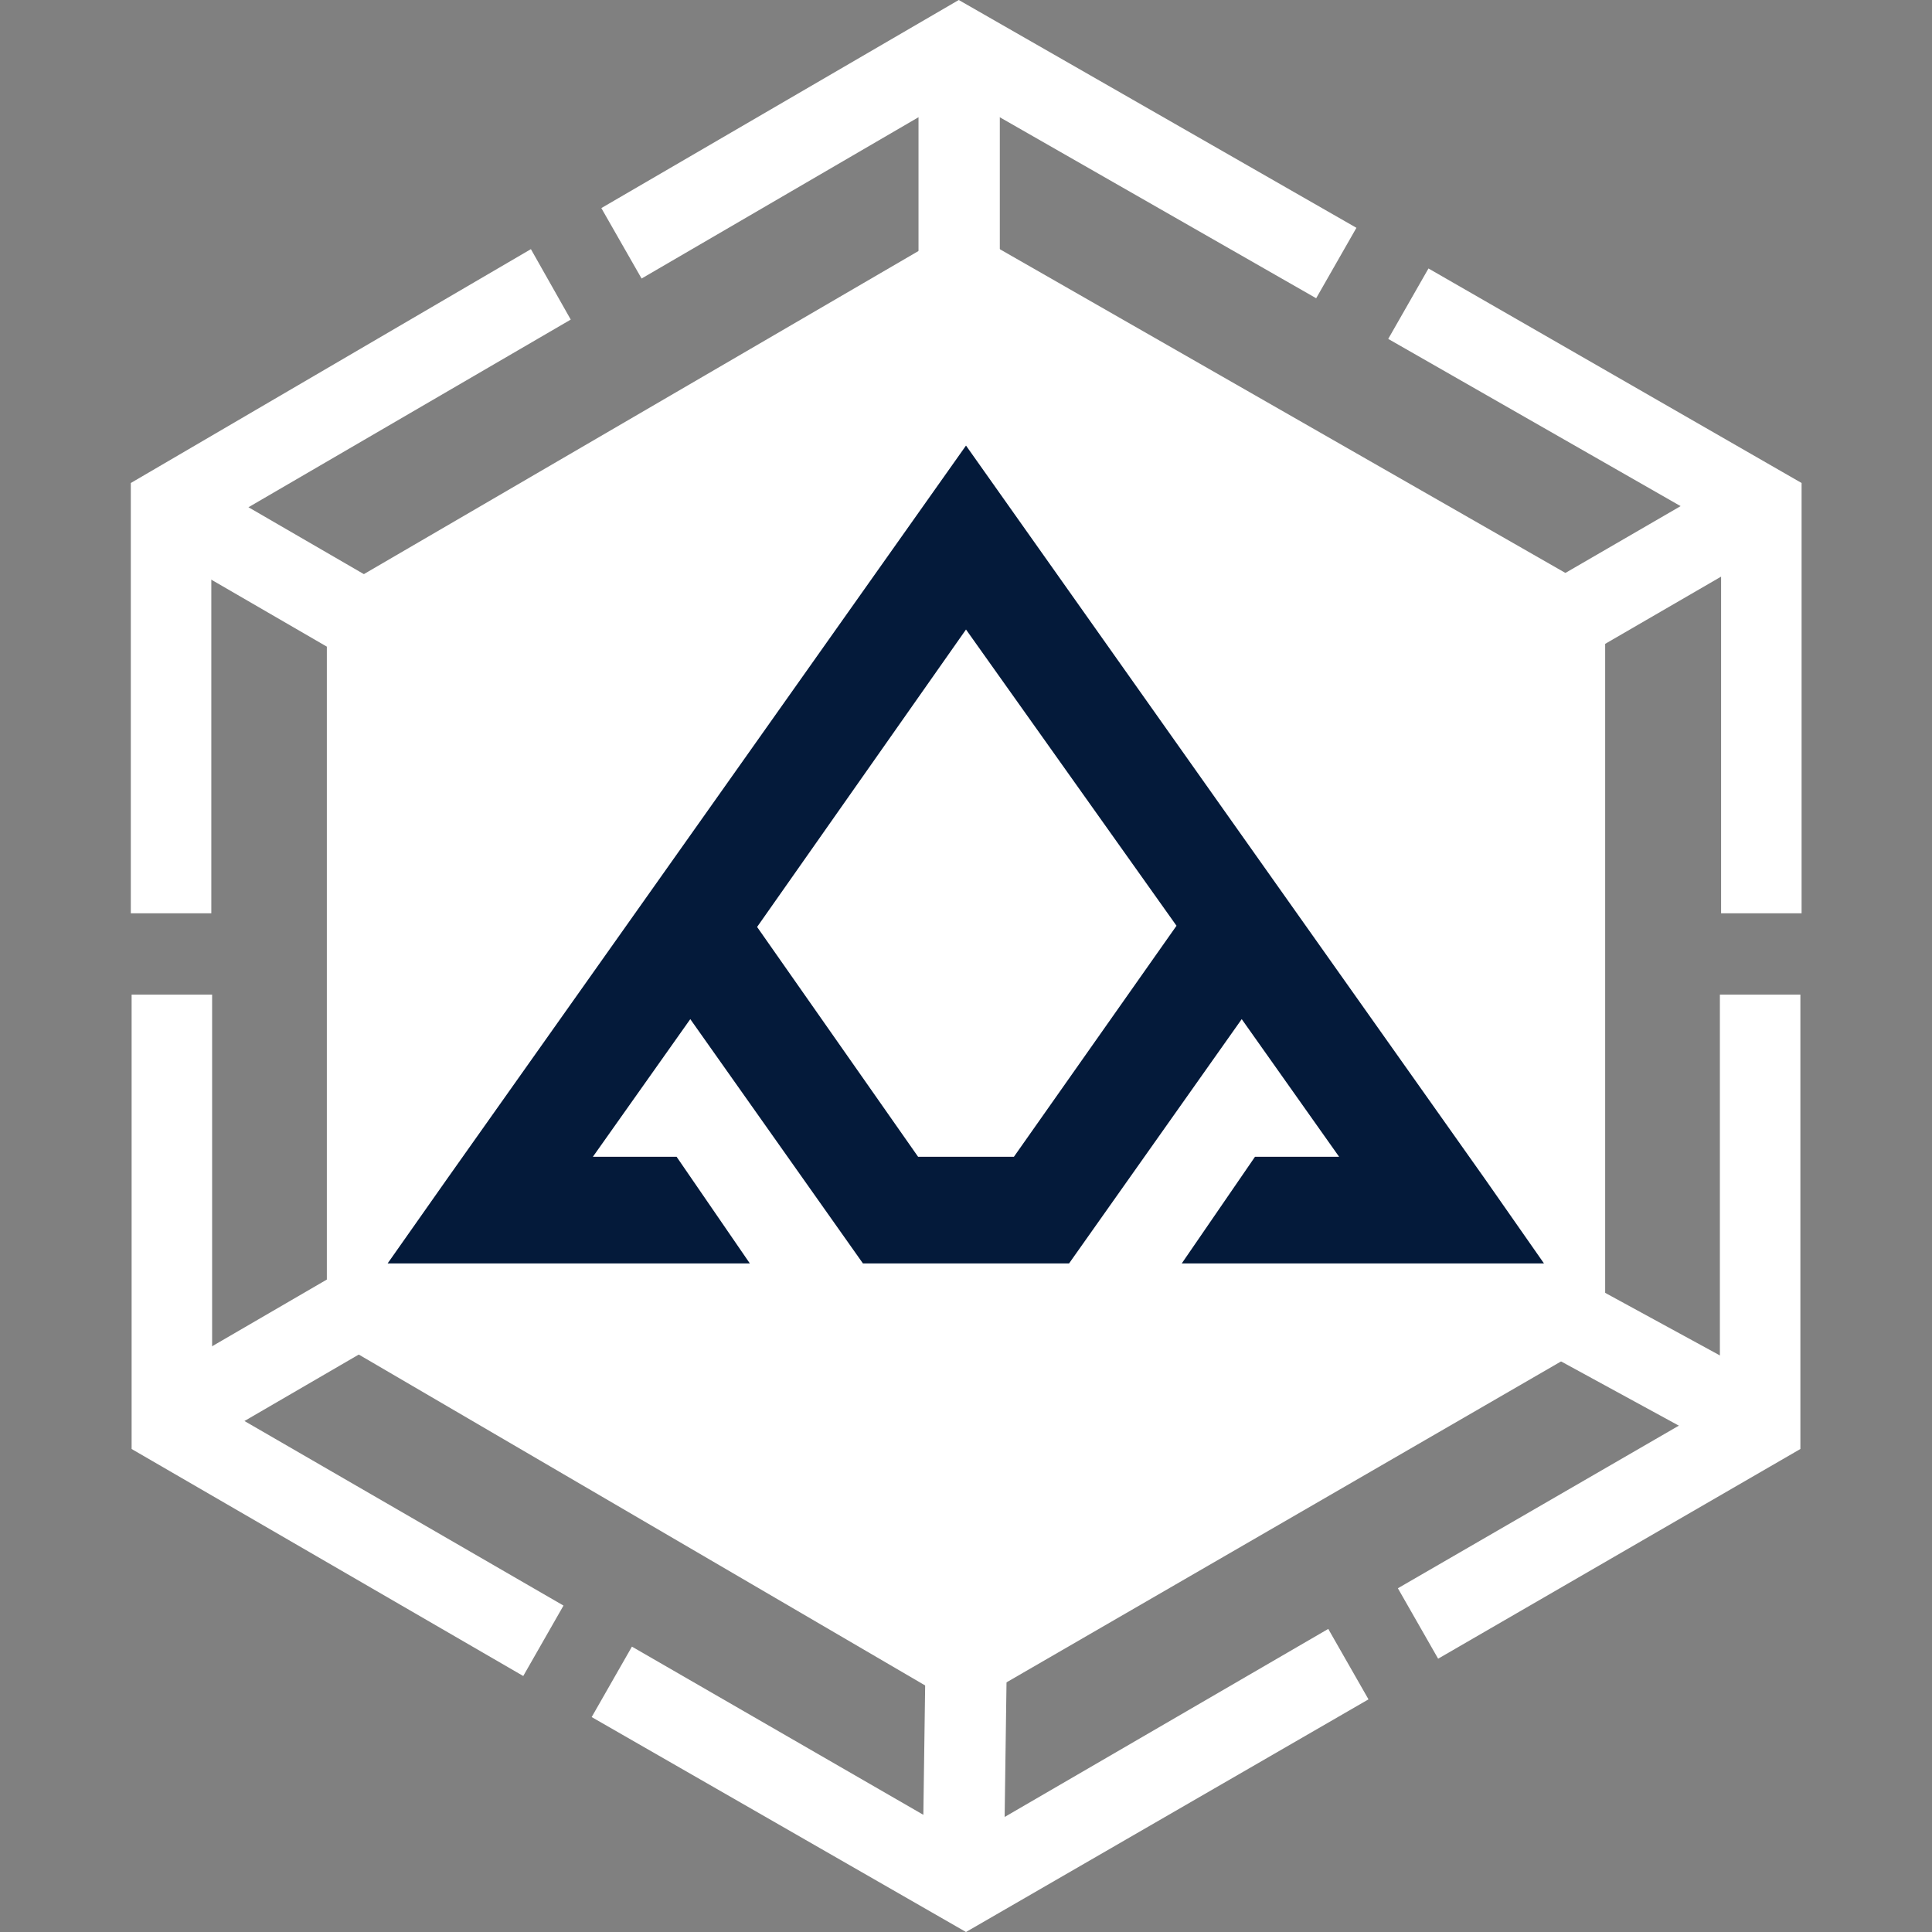
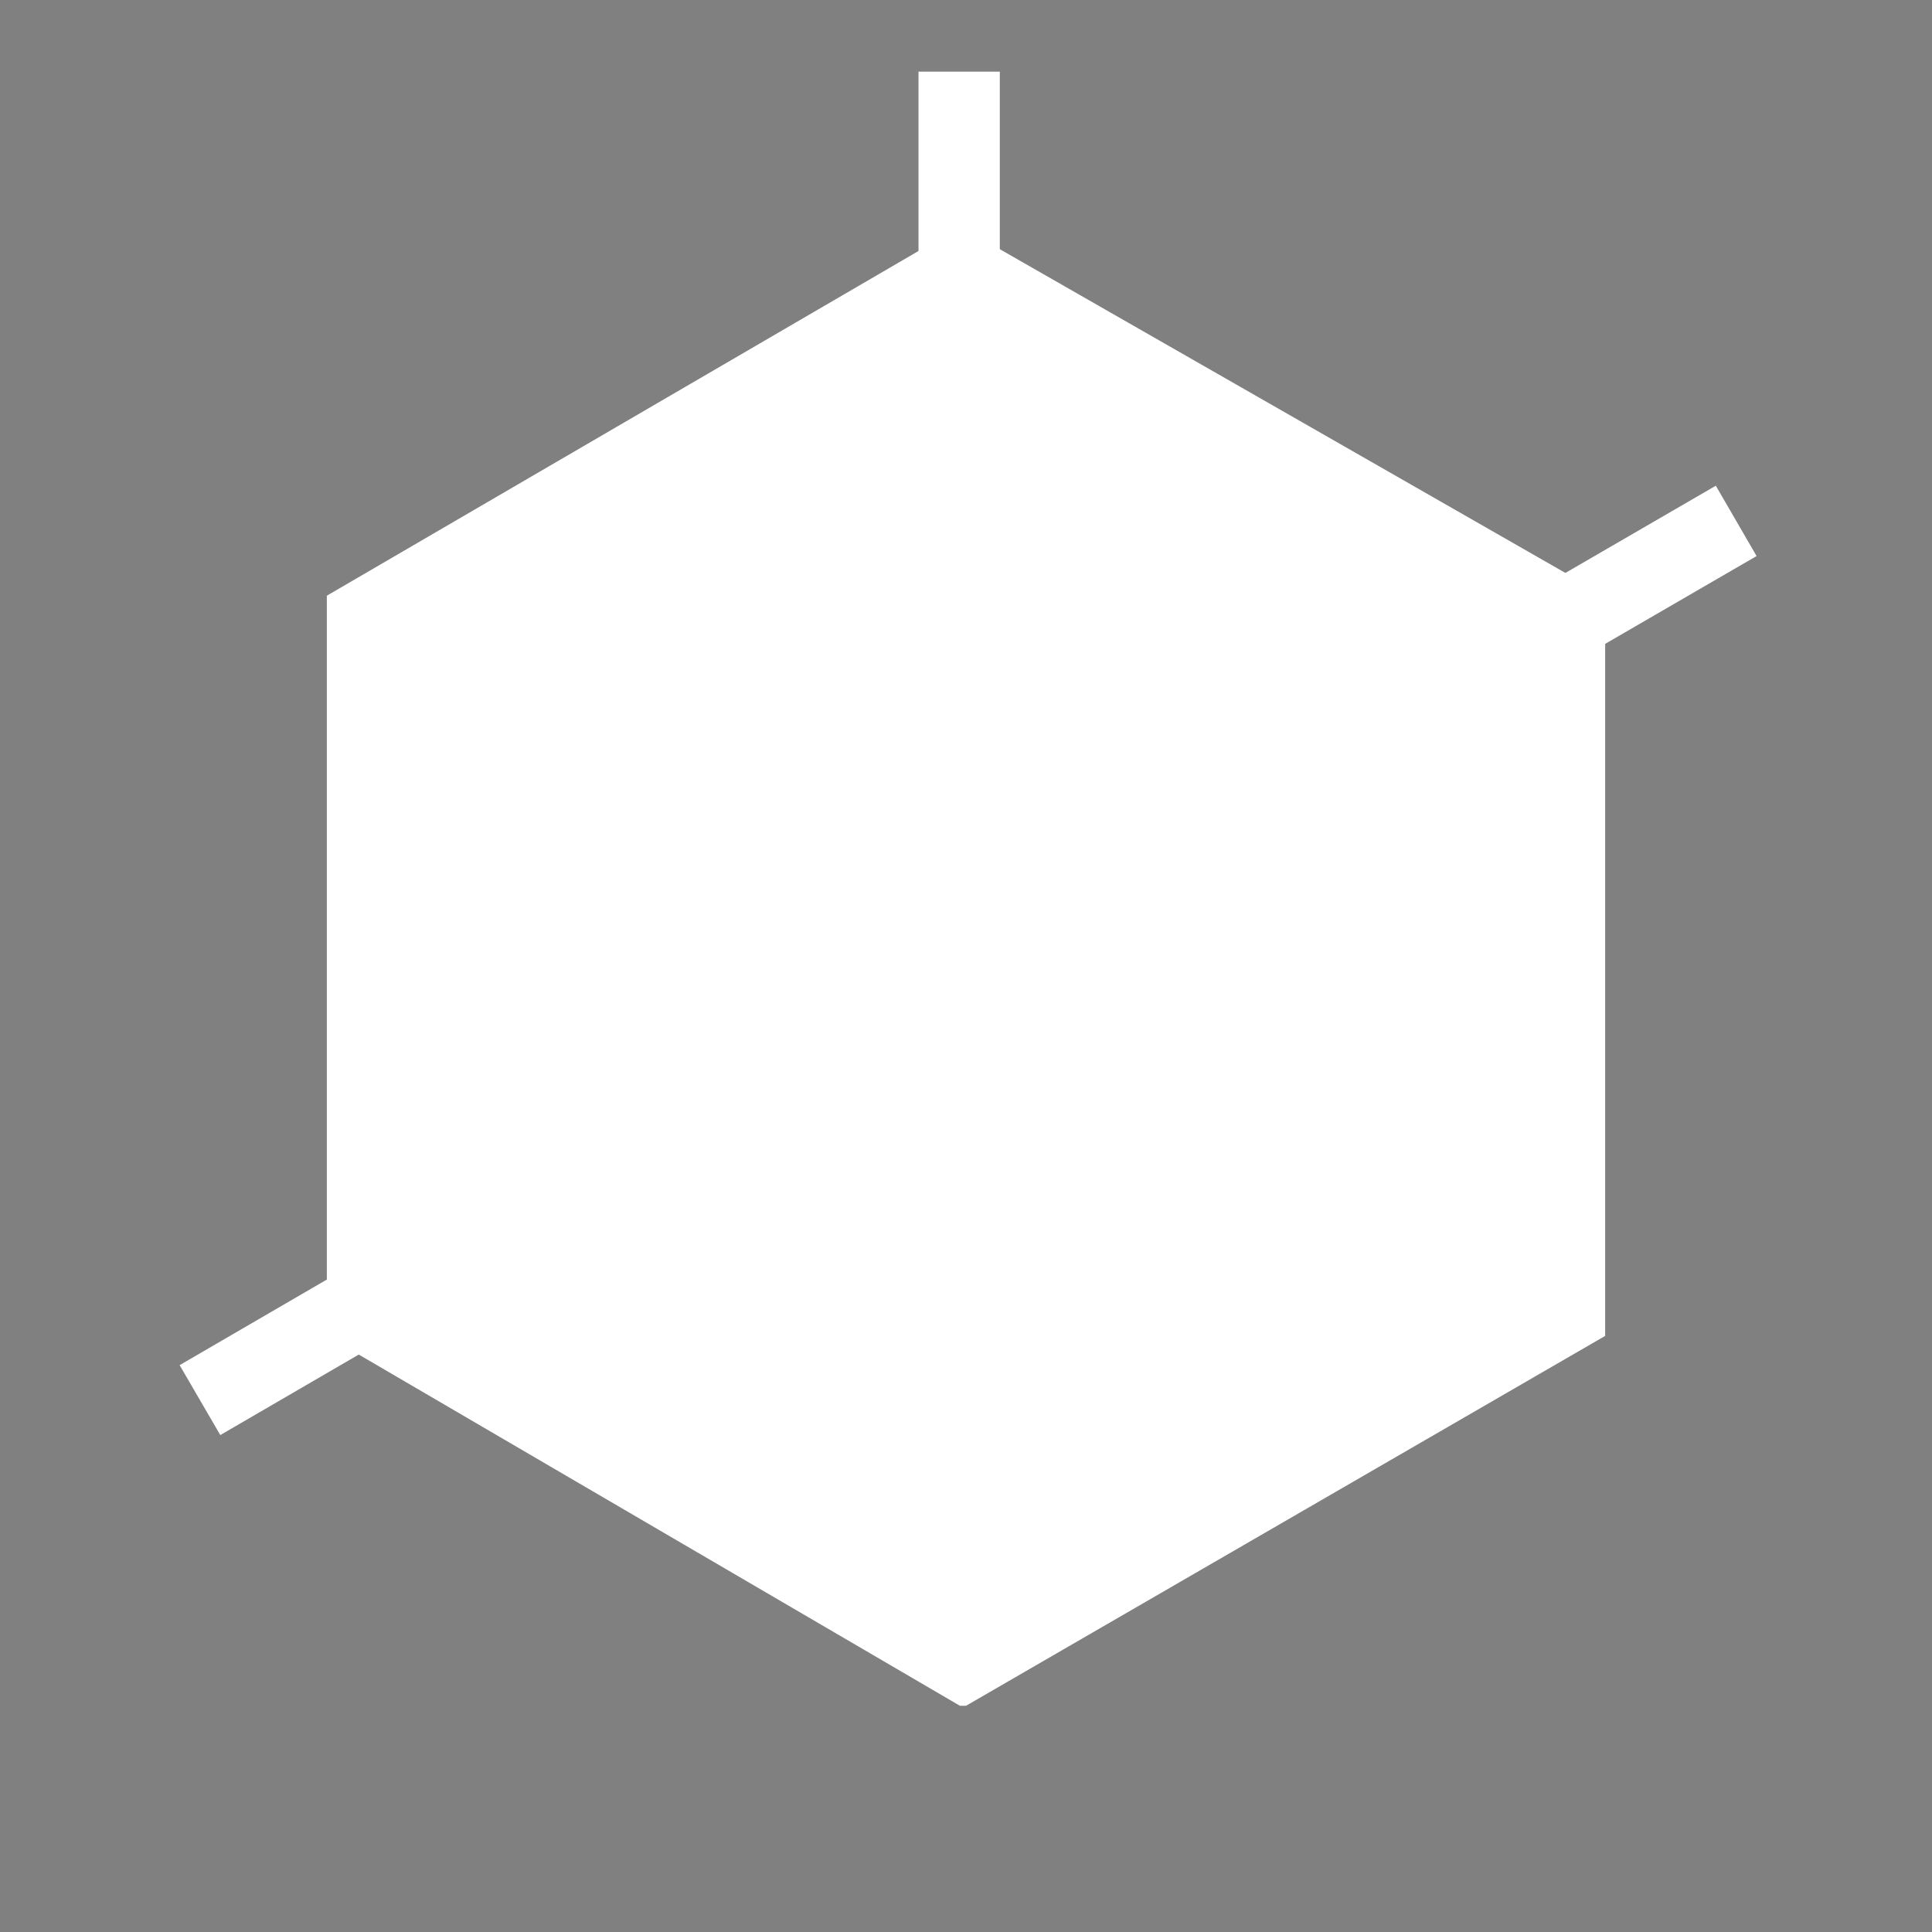
<svg xmlns="http://www.w3.org/2000/svg" viewBox="0 0 48 48">
  <rect x="0" y="0" width="48" height="48" fill="#808080" stroke="none" />
  <g id="Layer_2" data-name="Layer 2">
    <g id="Layer_1-2" data-name="Layer 1">
      <path d="M39.88,14.8V33.19L24,42.38l-.09,0-.06,0L8.12,33.19V14.8L23.86,5.63Z" fill="#fff" />
-       <path d="M29.36,31.39h9L36.9,29.3h0l-6.25-8.83h0L24,11.07l-6.65,9.4h0L11.1,29.3h0L9.63,31.39h9l-1.82-2.65H14.73l2.42-3.42h0l4.29,6.07h5.12l4.29-6.07,2.42,3.42H31.18Zm-4.17-2.65H22.81l-4-5.71L24,15.64,29.23,23Z" fill="#041a3a" />
-       <path d="M42.73,24.71V34.83l-8,4.63,1,1.75,9-5.21V24.71ZM13.19,6.19,3.25,12V22.69h2V13.14l8.93-5.2ZM5.27,34.84V24.71h-2V36L13,41.64l1-1.75ZM33,40.47l-9,5.23L15.7,40.91l-1,1.75L24,48l10-5.78Zm2.49-33.8-1,1.75,8.27,4.73v9.54h2V12ZM23.82,0,14.94,5.17l1,1.75,7.88-4.59,8.88,5.08,1-1.75Z" fill="#fff" />
      <rect x="22.82" y="1.78" width="2.02" height="4.89" fill="#fff" />
-       <rect x="21.63" y="42.66" width="4.68" height="2.02" transform="translate(-20.03 67.02) rotate(-89.2)" fill="#fff" />
-       <rect x="5.94" y="12.06" width="2.02" height="4.33" transform="translate(-8.84 13.1) rotate(-59.9)" fill="#fff" />
-       <rect x="40.34" y="31.2" width="2.02" height="5.75" transform="translate(-8.36 54.06) rotate(-61.39)" fill="#fff" />
      <rect x="38.28" y="13.23" width="5.21" height="2.02" transform="translate(-1.63 22.44) rotate(-30.11)" fill="#fff" />
      <rect x="4.8" y="32.81" width="4.33" height="2.02" transform="matrix(0.86, -0.5, 0.5, 0.86, -16.07, 8.1)" fill="#fff" />
      <rect width="48" height="48" fill="none" />
    </g>
  </g>
</svg>